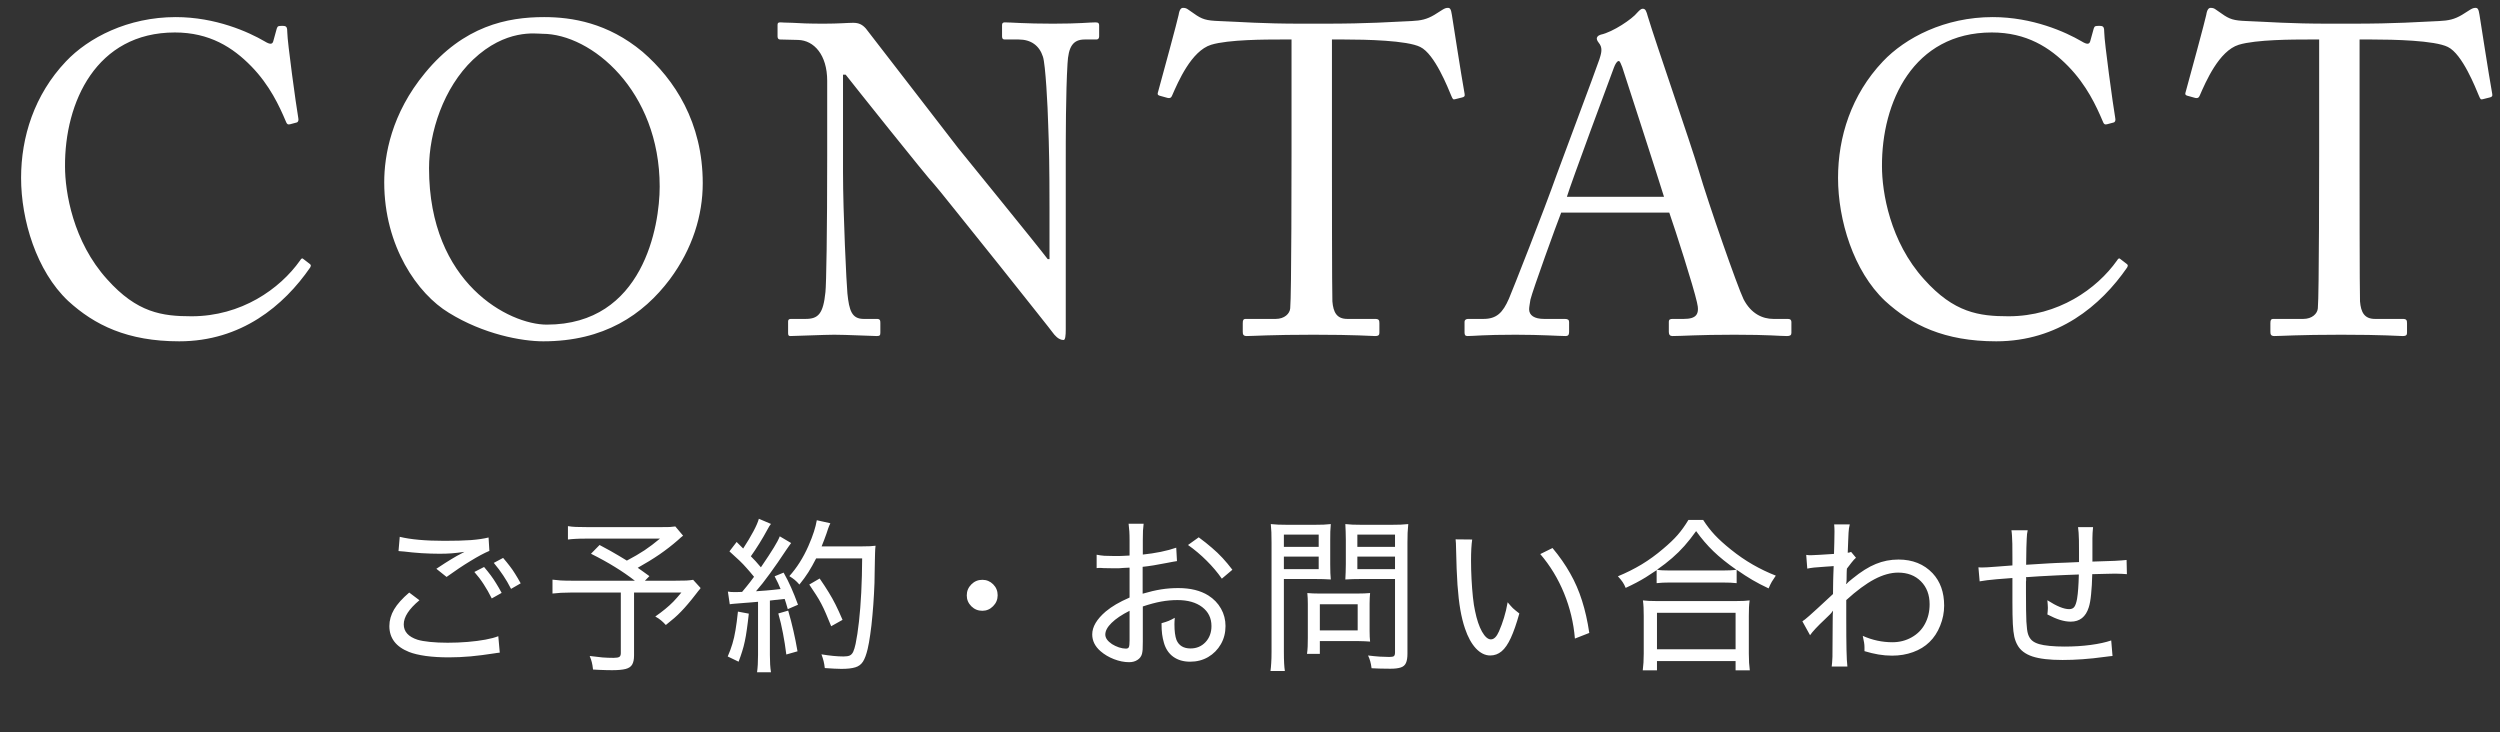
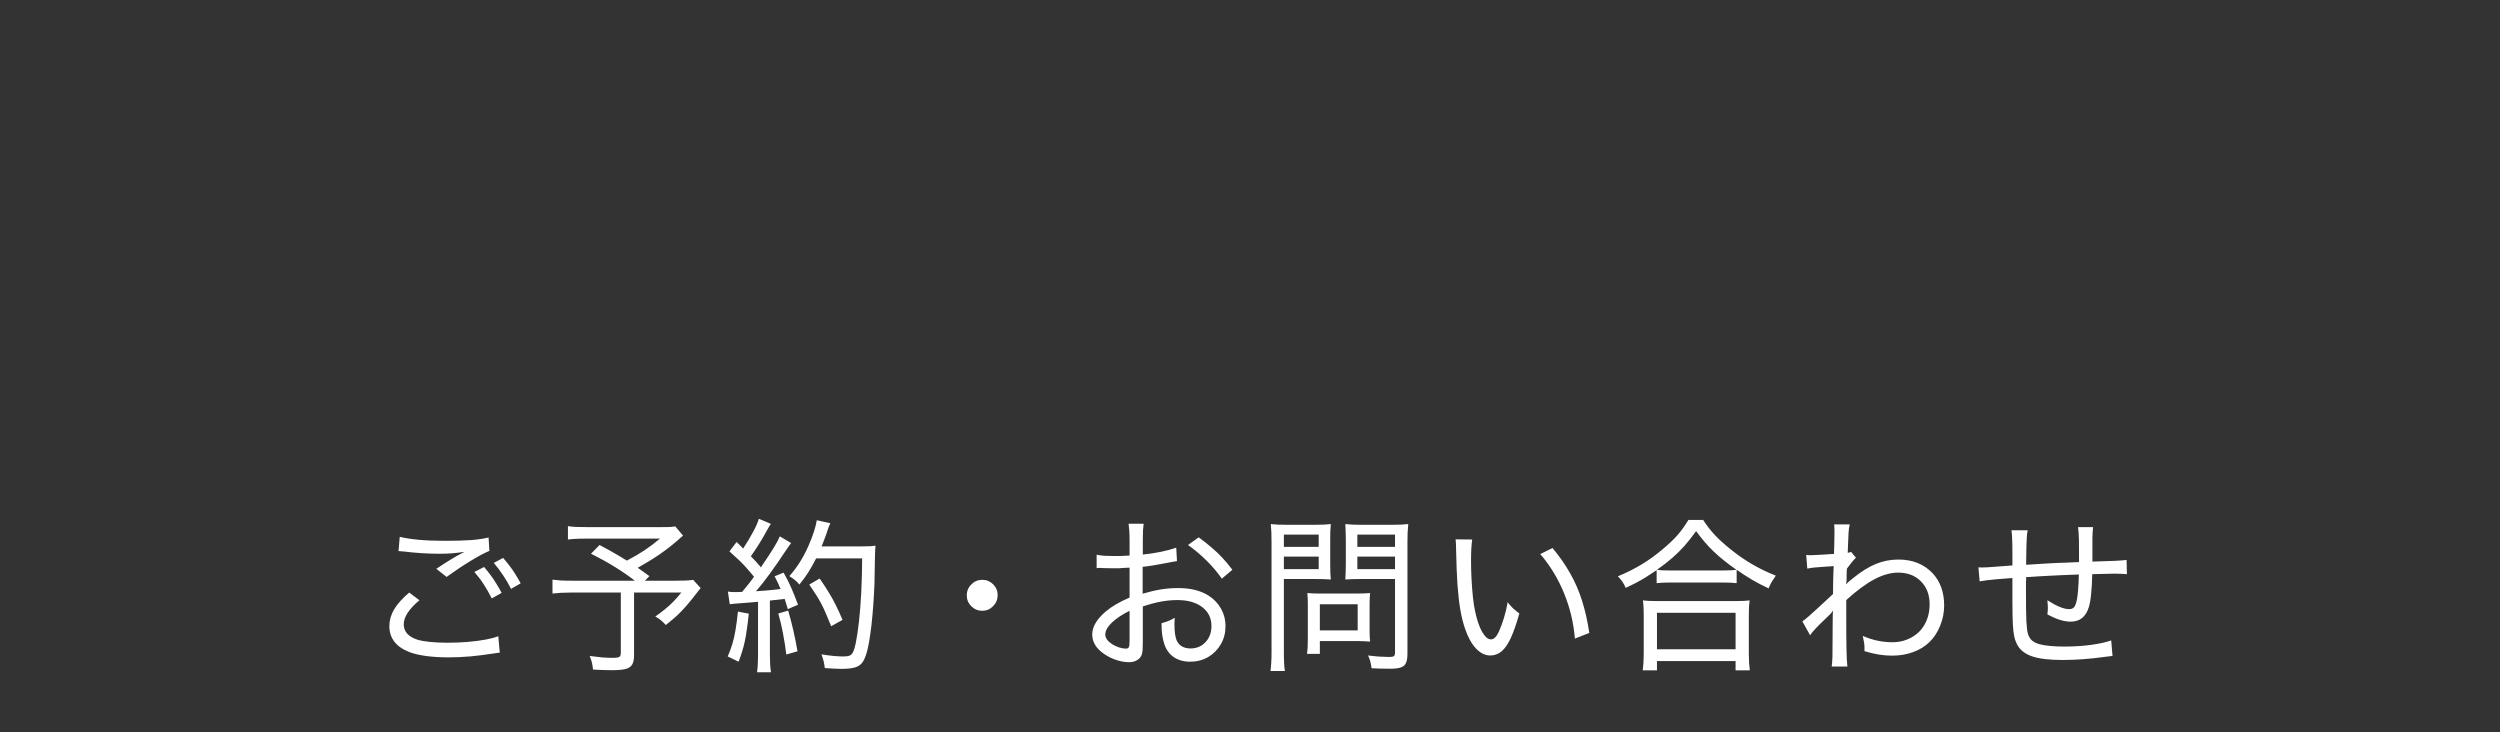
<svg xmlns="http://www.w3.org/2000/svg" width="239" height="70" viewBox="0 0 239 70" fill="none">
  <rect x="0" y="0" width="239" height="70" fill="#333333" stroke="none" />
-   <path d="M17.136 32.63C12.18 32.63 9.03 31.076 6.51 28.766C3.486 25.91 2.016 21.038 2.016 17.006C2.016 13.1 3.276 9.068 6.3 5.876C8.442 3.608 12.222 1.634 16.8 1.634C20.622 1.634 23.772 3.062 25.284 3.944C25.83 4.28 26.04 4.238 26.124 3.944L26.46 2.726C26.544 2.474 26.628 2.474 27.006 2.474C27.384 2.474 27.468 2.558 27.468 3.146C27.468 3.944 28.308 10.118 28.518 11.294C28.56 11.504 28.518 11.672 28.35 11.714L27.72 11.882C27.51 11.924 27.426 11.882 27.3 11.546C26.712 10.16 25.788 8.144 24.024 6.338C22.26 4.532 20.034 3.104 16.716 3.104C9.198 3.104 6.174 9.782 6.216 15.914C6.216 18.35 6.972 23.096 10.248 26.708C13.104 29.9 15.498 30.236 18.312 30.236C23.058 30.236 26.754 27.632 28.686 24.902C28.812 24.692 28.896 24.65 29.022 24.776L29.568 25.196C29.694 25.28 29.778 25.364 29.652 25.574C27.132 29.228 23.058 32.63 17.136 32.63ZM51.936 32.63C49.878 32.63 46.224 31.958 42.906 29.9C39.924 28.094 36.732 23.558 36.732 17.426C36.732 14.864 37.404 10.874 40.638 6.968C44.334 2.474 48.492 1.634 52.02 1.634C54.666 1.634 58.11 2.18 61.428 4.952C64.494 7.598 67.182 11.714 67.182 17.51C67.182 20.576 66.216 23.768 64.032 26.708C61.47 30.11 57.732 32.63 51.936 32.63ZM52.272 31.034C61.512 31.034 63.066 21.584 63.066 17.846C63.066 8.648 56.514 3.23 51.852 3.23C51.222 3.23 48.366 2.726 45.216 5.708C42.402 8.396 41.016 12.638 41.016 16.082C41.016 27.128 48.702 31.034 52.272 31.034ZM79.08 14.864V7.724C79.08 5.246 77.82 3.86 76.308 3.818L74.586 3.776C74.376 3.776 74.334 3.608 74.334 3.482V2.39C74.334 2.222 74.376 2.138 74.586 2.138C74.796 2.138 75.132 2.18 75.762 2.18C76.392 2.222 77.316 2.264 78.744 2.264C80.172 2.264 81.054 2.18 81.558 2.18C82.104 2.18 82.44 2.348 82.776 2.726C82.986 2.978 91.134 13.562 91.596 14.15C92.058 14.738 99.156 23.432 100.164 24.776H100.332V19.778C100.332 16.04 100.29 13.982 100.206 11.882C100.164 10.244 99.954 6.128 99.702 5.414C99.366 4.364 98.568 3.776 97.392 3.776H96.048C95.88 3.776 95.796 3.692 95.796 3.482V2.39C95.796 2.222 95.88 2.138 96.048 2.138C96.636 2.138 97.98 2.264 100.668 2.264C103.188 2.264 104.196 2.138 104.742 2.138C105.036 2.138 105.078 2.264 105.078 2.432V3.482C105.078 3.65 104.994 3.776 104.826 3.776H103.692C102.558 3.776 102.138 4.49 102.054 6.086C101.886 8.9 101.886 13.058 101.886 15.788V31.496C101.886 32.084 101.844 32.504 101.676 32.504C101.172 32.504 100.794 32 100.668 31.832C100.626 31.748 98.148 28.64 95.544 25.364C92.604 21.71 89.538 17.846 89.286 17.594C88.824 17.174 81.096 7.472 80.844 7.136H80.592V16.46C80.592 20.366 80.928 27.212 81.012 28.052C81.18 29.69 81.432 30.488 82.566 30.488H83.826C84.12 30.488 84.162 30.614 84.162 30.866V31.79C84.162 32.042 84.12 32.126 83.826 32.126C83.406 32.126 80.886 32 79.752 32C78.87 32 75.972 32.126 75.552 32.126C75.384 32.126 75.342 32.042 75.342 31.832V30.74C75.342 30.614 75.384 30.488 75.594 30.488H77.022C78.24 30.488 78.702 29.984 78.912 27.926C78.996 27.128 79.08 22.34 79.08 14.864ZM123.47 14.57V3.776H122.42C121.076 3.776 117.422 3.776 115.784 4.28C113.894 4.868 112.634 7.808 112.046 9.152C111.962 9.362 111.836 9.404 111.626 9.362L110.87 9.152C110.744 9.11 110.618 9.068 110.702 8.816C111.122 7.304 112.592 1.886 112.676 1.424C112.76 0.878 112.928 0.752 113.096 0.752C113.306 0.752 113.432 0.794 113.6 0.92L114.146 1.298C114.902 1.844 115.322 1.97 116.54 2.012C118.766 2.096 120.53 2.264 124.478 2.264H126.494C131.072 2.264 132.878 2.096 134.936 2.012C135.86 1.97 136.406 1.844 137.12 1.424L137.918 0.92C138.128 0.794 138.254 0.752 138.422 0.752C138.632 0.752 138.716 0.878 138.8 1.424C138.884 1.928 139.682 7.136 140.018 8.984C140.06 9.194 139.976 9.278 139.766 9.32L139.094 9.488C138.926 9.53 138.884 9.488 138.758 9.194C138.422 8.396 137.162 5.162 135.776 4.49C134.516 3.86 130.568 3.776 128.51 3.776H127.334V15.746C127.334 16.334 127.334 28.094 127.376 28.808C127.46 29.858 127.796 30.488 128.804 30.488H131.45C131.828 30.488 131.87 30.614 131.87 30.908V31.79C131.87 32 131.828 32.126 131.45 32.126C131.03 32.126 129.686 32 125.57 32C121.538 32 119.774 32.126 119.186 32.126C118.85 32.126 118.808 31.958 118.808 31.706V30.908C118.808 30.614 118.85 30.488 119.102 30.488H121.958C122.798 30.488 123.302 29.984 123.344 29.48C123.47 28.262 123.47 15.368 123.47 14.57ZM159.582 20.324H149.25C148.83 21.374 146.52 27.758 146.31 28.64C146.268 28.934 146.184 29.354 146.184 29.564C146.184 30.152 146.688 30.488 147.612 30.488H149.586C149.88 30.488 150.006 30.572 150.006 30.782V31.748C150.006 32.042 149.88 32.126 149.67 32.126C149.082 32.126 147.36 32 144.882 32C141.816 32 140.892 32.126 140.304 32.126C140.094 32.126 140.01 32.042 140.01 31.79V30.782C140.01 30.572 140.178 30.488 140.346 30.488H141.816C143.076 30.488 143.664 29.9 144.252 28.556C144.546 27.884 147.612 20.114 148.83 16.67C149.124 15.83 152.526 6.8 152.904 5.666C153.03 5.246 153.24 4.7 152.946 4.238C152.82 4.07 152.652 3.86 152.652 3.692C152.652 3.566 152.736 3.398 153.03 3.314C154.206 3.062 156.054 1.802 156.516 1.214C156.726 1.004 156.852 0.836 157.062 0.836C157.314 0.836 157.398 1.088 157.524 1.55C158.322 4.196 161.598 13.604 162.396 16.292C163.362 19.568 166.092 27.38 166.68 28.598C167.394 29.984 168.486 30.488 169.536 30.488H170.922C171.174 30.488 171.258 30.614 171.258 30.782V31.832C171.258 32.042 171.132 32.126 170.838 32.126C170.082 32.126 169.2 32 165.798 32C162.312 32 160.842 32.126 159.876 32.126C159.666 32.126 159.54 32 159.54 31.748V30.782C159.54 30.53 159.666 30.488 159.918 30.488H160.968C162.144 30.488 162.522 30.068 162.228 28.892C161.892 27.38 160.17 22.004 159.582 20.324ZM149.796 18.812H159.078C158.7 17.552 155.298 7.052 155.088 6.422C154.962 6.128 154.878 5.834 154.752 5.834C154.584 5.834 154.416 6.128 154.29 6.464C154.08 7.01 150.09 17.762 149.796 18.812ZM190.837 32.63C185.881 32.63 182.731 31.076 180.211 28.766C177.187 25.91 175.717 21.038 175.717 17.006C175.717 13.1 176.977 9.068 180.001 5.876C182.143 3.608 185.923 1.634 190.501 1.634C194.323 1.634 197.473 3.062 198.985 3.944C199.531 4.28 199.741 4.238 199.825 3.944L200.161 2.726C200.245 2.474 200.329 2.474 200.707 2.474C201.085 2.474 201.169 2.558 201.169 3.146C201.169 3.944 202.009 10.118 202.219 11.294C202.261 11.504 202.219 11.672 202.051 11.714L201.421 11.882C201.211 11.924 201.127 11.882 201.001 11.546C200.413 10.16 199.489 8.144 197.725 6.338C195.961 4.532 193.735 3.104 190.417 3.104C182.899 3.104 179.875 9.782 179.917 15.914C179.917 18.35 180.673 23.096 183.949 26.708C186.805 29.9 189.199 30.236 192.013 30.236C196.759 30.236 200.455 27.632 202.387 24.902C202.513 24.692 202.597 24.65 202.723 24.776L203.269 25.196C203.395 25.28 203.479 25.364 203.353 25.574C200.833 29.228 196.759 32.63 190.837 32.63ZM221.711 14.57V3.776H220.661C219.317 3.776 215.663 3.776 214.025 4.28C212.135 4.868 210.875 7.808 210.287 9.152C210.203 9.362 210.077 9.404 209.867 9.362L209.111 9.152C208.985 9.11 208.859 9.068 208.943 8.816C209.363 7.304 210.833 1.886 210.917 1.424C211.001 0.878 211.169 0.752 211.337 0.752C211.547 0.752 211.673 0.794 211.841 0.92L212.387 1.298C213.143 1.844 213.563 1.97 214.781 2.012C217.007 2.096 218.771 2.264 222.719 2.264H224.735C229.313 2.264 231.119 2.096 233.177 2.012C234.101 1.97 234.647 1.844 235.361 1.424L236.159 0.92C236.369 0.794 236.495 0.752 236.663 0.752C236.873 0.752 236.957 0.878 237.041 1.424C237.125 1.928 237.923 7.136 238.259 8.984C238.301 9.194 238.217 9.278 238.007 9.32L237.335 9.488C237.167 9.53 237.125 9.488 236.999 9.194C236.663 8.396 235.403 5.162 234.017 4.49C232.757 3.86 228.809 3.776 226.751 3.776H225.575V15.746C225.575 16.334 225.575 28.094 225.617 28.808C225.701 29.858 226.037 30.488 227.045 30.488H229.691C230.069 30.488 230.111 30.614 230.111 30.908V31.79C230.111 32 230.069 32.126 229.691 32.126C229.271 32.126 227.927 32 223.811 32C219.779 32 218.015 32.126 217.427 32.126C217.091 32.126 217.049 31.958 217.049 31.706V30.908C217.049 30.614 217.091 30.488 217.343 30.488H220.199C221.039 30.488 221.543 29.984 221.585 29.48C221.711 28.262 221.711 15.368 221.711 14.57Z" fill="white" />
  <path d="M38.098 52.68L38.215 51.32C39.252 51.575 40.679 51.703 42.496 51.703C43.507 51.703 44.348 51.68 45.02 51.633C45.692 51.581 46.254 51.497 46.707 51.383L46.785 52.664C46.291 52.872 45.686 53.195 44.973 53.633C44.259 54.065 43.499 54.573 42.692 55.156L41.715 54.375C42.064 54.146 42.343 53.964 42.551 53.828C42.759 53.693 42.947 53.575 43.114 53.477C43.28 53.378 43.47 53.266 43.684 53.141C43.772 53.094 43.837 53.06 43.879 53.039C43.921 53.018 43.994 52.979 44.098 52.922L44.403 52.758C43.934 52.825 43.53 52.872 43.192 52.898C42.853 52.925 42.462 52.938 42.02 52.938C41.494 52.938 40.918 52.919 40.293 52.883C39.673 52.841 39.124 52.789 38.645 52.727C38.499 52.711 38.397 52.703 38.34 52.703C38.283 52.698 38.202 52.69 38.098 52.68ZM47.637 60.82L47.778 62.391C47.668 62.401 47.58 62.411 47.512 62.422C47.449 62.432 47.348 62.448 47.207 62.469C46.447 62.589 45.707 62.682 44.989 62.75C44.275 62.812 43.58 62.844 42.903 62.844C42.095 62.844 41.364 62.8 40.707 62.711C40.051 62.617 39.517 62.49 39.106 62.328C37.85 61.828 37.223 61.003 37.223 59.852C37.223 59.305 37.374 58.773 37.676 58.258C37.983 57.742 38.465 57.206 39.121 56.648L40.098 57.383C39.098 58.216 38.598 58.984 38.598 59.688C38.598 60.38 39.035 60.87 39.91 61.156C40.197 61.245 40.593 61.315 41.098 61.367C41.603 61.419 42.171 61.445 42.801 61.445C43.457 61.445 44.095 61.419 44.715 61.367C45.34 61.315 45.905 61.242 46.41 61.148C46.916 61.055 47.324 60.945 47.637 60.82ZM47.207 53.812L48.098 53.336C48.348 53.628 48.561 53.891 48.739 54.125C48.921 54.359 49.09 54.604 49.246 54.859C49.408 55.115 49.585 55.417 49.778 55.766L48.856 56.297C48.621 55.833 48.374 55.409 48.114 55.023C47.858 54.633 47.556 54.229 47.207 53.812ZM45.348 54.68L46.278 54.203C46.528 54.5 46.744 54.771 46.926 55.016C47.108 55.26 47.278 55.513 47.434 55.773C47.595 56.029 47.77 56.331 47.957 56.68L47.012 57.211C46.762 56.711 46.504 56.258 46.239 55.852C45.973 55.44 45.676 55.05 45.348 54.68ZM64.561 50.328L65.303 51.211C65.214 51.279 65.149 51.331 65.107 51.367C65.066 51.404 64.964 51.495 64.803 51.641C64.261 52.115 63.678 52.568 63.053 53C62.428 53.427 61.732 53.854 60.967 54.281C61.133 54.391 61.282 54.495 61.412 54.594C61.547 54.693 61.771 54.854 62.084 55.078L61.654 55.516H64.529C65.014 55.516 65.378 55.51 65.623 55.5C65.873 55.484 66.087 55.461 66.264 55.43L66.982 56.219C66.951 56.26 66.907 56.318 66.85 56.391C66.844 56.401 66.829 56.419 66.803 56.445C66.782 56.471 66.756 56.503 66.725 56.539C66.709 56.56 66.686 56.591 66.654 56.633C66.623 56.675 66.587 56.721 66.545 56.773C66.253 57.154 65.993 57.477 65.764 57.742C65.54 58.008 65.323 58.247 65.115 58.461C64.912 58.675 64.693 58.883 64.459 59.086C64.23 59.284 63.962 59.505 63.654 59.75C63.493 59.573 63.339 59.425 63.193 59.305C63.053 59.185 62.87 59.062 62.646 58.938C63.011 58.682 63.329 58.443 63.6 58.219C63.876 57.995 64.133 57.76 64.373 57.516C64.613 57.266 64.868 56.977 65.139 56.648H60.615V62.664C60.615 63.039 60.555 63.328 60.435 63.531C60.321 63.734 60.113 63.875 59.81 63.953C59.508 64.031 59.076 64.07 58.514 64.07C58.373 64.07 58.188 64.068 57.959 64.062C57.735 64.057 57.508 64.049 57.279 64.039C57.05 64.029 56.855 64.018 56.693 64.008C56.662 63.711 56.623 63.477 56.576 63.305C56.535 63.133 56.467 62.935 56.373 62.711C56.852 62.773 57.261 62.82 57.6 62.852C57.938 62.878 58.292 62.891 58.662 62.891C58.933 62.891 59.115 62.859 59.209 62.797C59.303 62.734 59.35 62.615 59.35 62.438V56.648H54.576C54.201 56.648 53.883 56.656 53.623 56.672C53.368 56.688 53.1 56.711 52.818 56.742V55.414C53.058 55.445 53.318 55.471 53.6 55.492C53.881 55.508 54.245 55.516 54.693 55.516H60.693C60.079 55.042 59.443 54.604 58.787 54.203C58.136 53.797 57.373 53.375 56.498 52.938L57.318 52.102C57.73 52.32 58.076 52.508 58.357 52.664C58.639 52.82 58.899 52.971 59.139 53.117C59.378 53.258 59.641 53.417 59.928 53.594C60.579 53.25 61.141 52.922 61.615 52.609C62.089 52.292 62.581 51.919 63.092 51.492H56.021C55.579 51.492 55.24 51.5 55.006 51.516C54.777 51.526 54.54 51.547 54.295 51.578V50.297C54.54 50.339 54.792 50.365 55.053 50.375C55.313 50.385 55.646 50.391 56.053 50.391H63.334C63.636 50.391 63.868 50.388 64.029 50.383C64.196 50.372 64.373 50.354 64.561 50.328ZM69.765 57.766L69.586 56.555C69.7 56.57 69.799 56.583 69.882 56.594C69.966 56.599 70.07 56.602 70.195 56.602C70.268 56.602 70.351 56.602 70.445 56.602C70.539 56.596 70.705 56.591 70.945 56.586C71.127 56.367 71.276 56.188 71.39 56.047C71.51 55.901 71.62 55.763 71.718 55.633C71.823 55.497 71.945 55.333 72.086 55.141C71.815 54.807 71.575 54.526 71.367 54.297C71.164 54.062 70.94 53.828 70.695 53.594C70.45 53.359 70.13 53.065 69.734 52.711L70.422 51.812L71.047 52.438C71.437 51.839 71.765 51.289 72.031 50.789C72.297 50.289 72.468 49.891 72.547 49.594L73.703 50.086C73.609 50.195 73.487 50.393 73.336 50.68C73.127 51.07 72.882 51.492 72.601 51.945C72.32 52.398 72.047 52.81 71.781 53.18C71.958 53.352 72.106 53.505 72.226 53.641C72.346 53.771 72.518 53.969 72.742 54.234C73.299 53.417 73.711 52.789 73.976 52.352C74.247 51.914 74.437 51.555 74.547 51.273L75.632 51.914C75.565 52.008 75.497 52.102 75.429 52.195C75.362 52.284 75.27 52.414 75.156 52.586C74.614 53.409 74.096 54.159 73.601 54.836C73.112 55.513 72.669 56.075 72.273 56.523C72.685 56.492 73.01 56.469 73.25 56.453C73.489 56.432 73.708 56.411 73.906 56.391C74.104 56.37 74.343 56.344 74.625 56.312C74.531 56.078 74.45 55.891 74.382 55.75C74.315 55.604 74.205 55.385 74.054 55.094L74.914 54.742C75.19 55.232 75.432 55.714 75.64 56.188C75.849 56.656 76.065 57.198 76.289 57.812L75.312 58.234C75.245 57.979 75.19 57.792 75.148 57.672C75.106 57.547 75.062 57.409 75.015 57.258C74.849 57.273 74.713 57.289 74.609 57.305C74.495 57.315 74.403 57.325 74.336 57.336C74.268 57.341 74.182 57.349 74.078 57.359C73.979 57.37 73.82 57.388 73.601 57.414V62.617C73.601 62.966 73.609 63.266 73.625 63.516C73.64 63.766 73.666 64.016 73.703 64.266H72.375C72.406 64.042 72.429 63.794 72.445 63.523C72.461 63.258 72.468 62.95 72.468 62.602V57.531C72.099 57.562 71.828 57.586 71.656 57.602C71.489 57.612 71.349 57.622 71.234 57.633C71.12 57.643 70.961 57.656 70.757 57.672C70.534 57.688 70.37 57.7 70.265 57.711C70.161 57.716 70.075 57.724 70.007 57.734C69.945 57.74 69.864 57.75 69.765 57.766ZM82.422 53.383H78.023C77.773 53.872 77.526 54.312 77.281 54.703C77.036 55.089 76.75 55.482 76.422 55.883C76.27 55.706 76.122 55.557 75.976 55.438C75.83 55.318 75.659 55.198 75.461 55.078C76.179 54.281 76.786 53.323 77.281 52.203C77.515 51.667 77.692 51.208 77.812 50.828C77.937 50.443 78.028 50.078 78.086 49.734L79.382 50.023C79.33 50.133 79.291 50.219 79.265 50.281C79.239 50.344 79.208 50.425 79.172 50.523C79.14 50.622 79.088 50.781 79.015 51C78.932 51.24 78.856 51.445 78.789 51.617C78.726 51.789 78.645 51.995 78.547 52.234H82.406C82.734 52.234 82.989 52.229 83.172 52.219C83.354 52.208 83.531 52.193 83.703 52.172C83.687 52.292 83.677 52.398 83.672 52.492C83.666 52.586 83.661 52.708 83.656 52.859C83.651 53.01 83.645 53.232 83.64 53.523C83.635 53.81 83.627 54.211 83.617 54.727C83.617 55.378 83.596 56.055 83.554 56.758C83.518 57.456 83.468 58.141 83.406 58.812C83.349 59.479 83.278 60.094 83.195 60.656C83.117 61.219 83.034 61.685 82.945 62.055C82.82 62.581 82.672 62.979 82.5 63.25C82.328 63.521 82.083 63.703 81.765 63.797C81.448 63.896 81.005 63.945 80.437 63.945C80.229 63.945 79.997 63.938 79.742 63.922C79.492 63.906 79.195 63.888 78.851 63.867C78.82 63.607 78.781 63.383 78.734 63.195C78.687 63.008 78.62 62.794 78.531 62.555C79.349 62.69 80.052 62.758 80.64 62.758C80.895 62.758 81.091 62.729 81.226 62.672C81.367 62.609 81.479 62.492 81.562 62.32C81.645 62.143 81.724 61.885 81.797 61.547C81.916 60.974 82.023 60.268 82.117 59.43C82.211 58.591 82.284 57.659 82.336 56.633C82.388 55.602 82.416 54.518 82.422 53.383ZM70.547 58.469L71.586 58.664C71.523 59.247 71.461 59.753 71.398 60.18C71.341 60.602 71.276 60.979 71.203 61.312C71.135 61.641 71.052 61.958 70.953 62.266C70.859 62.573 70.745 62.904 70.609 63.258L69.57 62.758C69.752 62.341 69.901 61.94 70.015 61.555C70.135 61.164 70.234 60.729 70.312 60.25C70.395 59.766 70.474 59.172 70.547 58.469ZM74.406 58.648L75.351 58.375C75.549 59.057 75.716 59.7 75.851 60.305C75.992 60.909 76.122 61.562 76.242 62.266L75.172 62.57C75.083 61.857 74.976 61.18 74.851 60.539C74.731 59.893 74.583 59.263 74.406 58.648ZM80.547 59.258L79.461 59.867C79.278 59.404 79.112 59.003 78.961 58.664C78.815 58.32 78.666 58.005 78.515 57.719C78.364 57.427 78.195 57.138 78.007 56.852C77.825 56.56 77.612 56.237 77.367 55.883L78.359 55.305C78.698 55.794 78.984 56.232 79.218 56.617C79.458 57.003 79.679 57.398 79.882 57.805C80.086 58.211 80.307 58.695 80.547 59.258ZM93.908 55.43C94.314 55.43 94.66 55.573 94.947 55.859C95.233 56.146 95.376 56.495 95.376 56.906C95.376 57.312 95.231 57.661 94.939 57.953C94.652 58.245 94.309 58.391 93.908 58.391C93.501 58.391 93.152 58.247 92.861 57.961C92.569 57.669 92.423 57.323 92.423 56.922C92.423 56.51 92.569 56.159 92.861 55.867C93.152 55.575 93.501 55.43 93.908 55.43ZM112.448 52.359L112.519 53.641C112.362 53.667 112.237 53.688 112.144 53.703C112.05 53.714 111.86 53.75 111.573 53.812C111.068 53.911 110.638 53.99 110.284 54.047C109.935 54.104 109.586 54.151 109.237 54.188V56.758C109.894 56.565 110.485 56.427 111.011 56.344C111.542 56.26 112.086 56.219 112.644 56.219C113.8 56.219 114.756 56.453 115.511 56.922C116.037 57.255 116.443 57.677 116.73 58.188C117.016 58.693 117.159 59.247 117.159 59.852C117.159 60.492 117.011 61.07 116.714 61.586C116.417 62.102 116.013 62.51 115.503 62.812C114.993 63.109 114.417 63.258 113.777 63.258C113.141 63.258 112.605 63.102 112.167 62.789C111.735 62.477 111.435 62.029 111.269 61.445C111.191 61.175 111.133 60.901 111.097 60.625C111.06 60.349 111.042 60 111.042 59.578C111.339 59.495 111.563 59.422 111.714 59.359C111.87 59.297 112.068 59.198 112.308 59.062C112.297 59.214 112.29 59.333 112.284 59.422C112.279 59.505 112.277 59.594 112.277 59.688C112.277 60.333 112.342 60.831 112.472 61.18C112.701 61.721 113.149 61.992 113.816 61.992C114.388 61.992 114.865 61.792 115.245 61.391C115.625 60.984 115.816 60.471 115.816 59.852C115.816 59.091 115.521 58.487 114.933 58.039C114.344 57.591 113.555 57.367 112.566 57.367C112.05 57.367 111.532 57.414 111.011 57.508C110.495 57.602 109.909 57.758 109.253 57.977V61.352C109.253 61.711 109.248 61.958 109.237 62.094C109.227 62.229 109.206 62.367 109.175 62.508C109.107 62.753 108.964 62.945 108.745 63.086C108.527 63.232 108.258 63.305 107.941 63.305C107.477 63.305 106.995 63.208 106.495 63.016C106 62.823 105.571 62.568 105.206 62.25C104.68 61.792 104.417 61.258 104.417 60.648C104.417 59.925 104.849 59.193 105.714 58.453C106.011 58.208 106.336 57.982 106.691 57.773C107.045 57.565 107.477 57.349 107.987 57.125V54.266C107.925 54.266 107.865 54.268 107.808 54.273C107.756 54.273 107.602 54.281 107.347 54.297C107.222 54.312 107.086 54.323 106.941 54.328C106.8 54.328 106.636 54.328 106.448 54.328C106.339 54.328 106.188 54.325 105.995 54.32C105.808 54.315 105.646 54.312 105.511 54.312C105.422 54.302 105.347 54.297 105.284 54.297C105.222 54.297 105.175 54.297 105.144 54.297C105.107 54.297 105.063 54.297 105.011 54.297C104.959 54.297 104.902 54.302 104.839 54.312V53.031C105.068 53.078 105.313 53.112 105.573 53.133C105.834 53.148 106.165 53.156 106.566 53.156C106.685 53.156 106.784 53.156 106.862 53.156C106.946 53.156 107.066 53.154 107.222 53.148C107.378 53.138 107.633 53.125 107.987 53.109V51.688C107.987 51.328 107.98 51.031 107.964 50.797C107.948 50.562 107.925 50.32 107.894 50.07H109.331C109.3 50.305 109.279 50.526 109.269 50.734C109.258 50.943 109.253 51.24 109.253 51.625V53.016C109.821 52.958 110.391 52.872 110.964 52.758C111.542 52.638 112.037 52.505 112.448 52.359ZM107.987 61.242V58.391C107.243 58.766 106.67 59.151 106.269 59.547C105.868 59.938 105.667 60.31 105.667 60.664C105.667 60.987 105.881 61.292 106.308 61.578C106.506 61.703 106.727 61.807 106.972 61.891C107.217 61.969 107.438 62.008 107.636 62.008C107.782 62.008 107.875 61.961 107.917 61.867C107.964 61.768 107.987 61.56 107.987 61.242ZM117.816 54.469L116.808 55.32C116.391 54.721 115.904 54.146 115.347 53.594C114.795 53.042 114.204 52.544 113.573 52.102L114.597 51.367C115.071 51.716 115.49 52.05 115.855 52.367C116.224 52.68 116.566 53.005 116.878 53.344C117.191 53.682 117.503 54.057 117.816 54.469ZM122.739 55.352V62.312C122.739 62.766 122.747 63.135 122.763 63.422C122.778 63.708 122.802 63.95 122.833 64.148H121.458C121.489 63.925 121.513 63.672 121.528 63.391C121.549 63.115 121.559 62.75 121.559 62.297V51.883C121.559 51.482 121.554 51.148 121.544 50.883C121.533 50.617 121.515 50.357 121.489 50.102C121.724 50.128 121.96 50.146 122.2 50.156C122.44 50.167 122.757 50.172 123.153 50.172H125.591C125.987 50.172 126.302 50.167 126.536 50.156C126.77 50.146 127 50.128 127.224 50.102C127.203 50.352 127.187 50.591 127.177 50.82C127.171 51.044 127.169 51.312 127.169 51.625V53.93C127.169 54.575 127.187 55.065 127.224 55.398C126.791 55.367 126.263 55.352 125.638 55.352H122.739ZM122.739 51.109V52.281H126.067V51.109H122.739ZM122.739 53.211V54.406H126.067V53.211H122.739ZM134.552 51.883V62.484C134.552 62.87 134.505 63.167 134.411 63.375C134.322 63.583 134.161 63.727 133.927 63.805C133.692 63.888 133.356 63.93 132.919 63.93C132.69 63.93 132.494 63.927 132.333 63.922C132.177 63.922 132.01 63.919 131.833 63.914C131.656 63.909 131.419 63.898 131.122 63.883C131.085 63.607 131.044 63.388 130.997 63.227C130.955 63.065 130.885 62.878 130.786 62.664C131.161 62.711 131.528 62.747 131.888 62.773C132.247 62.794 132.557 62.805 132.817 62.805C133.036 62.805 133.182 62.779 133.255 62.727C133.328 62.669 133.364 62.552 133.364 62.375V55.352H130.192C129.557 55.352 129.031 55.367 128.614 55.398C128.63 55.143 128.64 54.914 128.645 54.711C128.656 54.508 128.661 54.247 128.661 53.93V51.625C128.661 51.323 128.656 51.05 128.645 50.805C128.64 50.56 128.63 50.325 128.614 50.102C128.843 50.128 129.072 50.146 129.302 50.156C129.531 50.167 129.846 50.172 130.247 50.172H132.95C133.356 50.172 133.677 50.167 133.911 50.156C134.151 50.146 134.39 50.128 134.63 50.102C134.599 50.393 134.578 50.675 134.567 50.945C134.557 51.216 134.552 51.529 134.552 51.883ZM129.763 51.109V52.281H133.364V51.109H129.763ZM129.763 53.211V54.406H133.364V53.211H129.763ZM130.934 57.703V60.344C130.934 60.719 130.95 61.05 130.981 61.336C130.815 61.32 130.651 61.31 130.489 61.305C130.328 61.294 130.14 61.289 129.927 61.289H126.177V62.508H124.95C124.981 62.284 125.002 62.055 125.013 61.82C125.023 61.581 125.028 61.302 125.028 60.984V57.734C125.028 57.365 125.013 57.018 124.981 56.695C125.315 56.727 125.687 56.742 126.099 56.742H129.778C130.226 56.742 130.627 56.727 130.981 56.695C130.95 56.997 130.934 57.333 130.934 57.703ZM126.177 57.766V60.266H129.794V57.766H126.177ZM139.155 51.562L140.741 51.578C140.668 52.068 140.631 52.74 140.631 53.594C140.631 54.151 140.647 54.737 140.678 55.352C140.71 55.966 140.754 56.544 140.811 57.086C140.868 57.628 140.936 58.068 141.014 58.406C141.181 59.229 141.402 59.888 141.678 60.383C141.96 60.878 142.243 61.125 142.53 61.125C142.822 61.125 143.079 60.87 143.303 60.359C143.486 59.943 143.644 59.51 143.78 59.062C143.921 58.615 144.038 58.12 144.131 57.578C144.329 57.818 144.496 58.005 144.631 58.141C144.772 58.271 144.978 58.44 145.249 58.648C144.978 59.617 144.707 60.396 144.436 60.984C144.165 61.573 143.871 62 143.553 62.266C143.236 62.531 142.874 62.664 142.467 62.664C141.978 62.664 141.519 62.438 141.092 61.984C140.671 61.526 140.324 60.893 140.053 60.086C139.871 59.555 139.723 58.958 139.608 58.297C139.493 57.635 139.402 56.841 139.335 55.914C139.272 54.987 139.228 53.857 139.202 52.523C139.197 52.227 139.191 52.031 139.186 51.938C139.181 51.839 139.171 51.714 139.155 51.562ZM147.249 52.969L148.421 52.391C149.087 53.188 149.65 53.995 150.108 54.812C150.572 55.625 150.949 56.495 151.241 57.422C151.538 58.349 151.769 59.378 151.936 60.508L150.561 61.047C150.436 59.542 150.09 58.096 149.522 56.711C148.954 55.32 148.197 54.073 147.249 52.969ZM158.375 55.75V54.508C157.979 54.773 157.633 55 157.336 55.188C157.039 55.37 156.742 55.539 156.446 55.695C156.149 55.852 155.805 56.021 155.414 56.203C155.326 55.984 155.229 55.8 155.125 55.648C155.026 55.497 154.875 55.312 154.672 55.094C155.469 54.766 156.224 54.388 156.938 53.961C157.651 53.529 158.336 53.031 158.992 52.469C159.565 51.99 160.029 51.547 160.383 51.141C160.742 50.729 161.086 50.25 161.414 49.703H162.821C163.164 50.24 163.537 50.721 163.938 51.148C164.339 51.575 164.852 52.039 165.477 52.539C166.149 53.081 166.841 53.557 167.555 53.969C168.269 54.38 169.006 54.734 169.766 55.031C169.615 55.25 169.487 55.445 169.383 55.617C169.284 55.789 169.183 56 169.078 56.25C168.5 55.979 167.985 55.711 167.532 55.445C167.078 55.18 166.576 54.854 166.024 54.469V55.75C165.847 55.729 165.649 55.714 165.43 55.703C165.211 55.693 164.948 55.688 164.641 55.688H159.649C159.404 55.688 159.175 55.693 158.961 55.703C158.753 55.714 158.558 55.729 158.375 55.75ZM159.664 54.539H164.641C165.25 54.539 165.703 54.516 166 54.469C165.131 53.865 164.399 53.276 163.805 52.703C163.211 52.13 162.659 51.487 162.149 50.773C161.769 51.305 161.396 51.776 161.032 52.188C160.672 52.594 160.282 52.979 159.86 53.344C159.443 53.708 158.959 54.083 158.407 54.469C158.558 54.495 158.735 54.513 158.938 54.523C159.146 54.534 159.388 54.539 159.664 54.539ZM158.407 64.086H157.047C157.078 63.831 157.102 63.581 157.117 63.336C157.133 63.091 157.141 62.807 157.141 62.484V58.891C157.141 58.583 157.136 58.315 157.125 58.086C157.115 57.852 157.094 57.622 157.063 57.398C157.36 57.44 157.784 57.461 158.336 57.461H165.985C166.542 57.461 166.969 57.44 167.266 57.398C167.235 57.617 167.214 57.841 167.203 58.07C167.193 58.294 167.188 58.568 167.188 58.891V62.484C167.188 62.812 167.196 63.102 167.211 63.352C167.227 63.602 167.25 63.846 167.282 64.086H165.922V63.195H158.407V64.086ZM158.407 58.586V62.07H165.922V58.586H158.407ZM173.041 60.727L172.307 59.398C172.395 59.341 172.481 59.279 172.565 59.211C172.653 59.143 172.786 59.031 172.963 58.875C173.145 58.714 173.413 58.471 173.768 58.148C174.122 57.82 174.611 57.367 175.236 56.789C175.242 56.482 175.244 56.232 175.244 56.039C175.249 55.841 175.252 55.661 175.252 55.5C175.257 55.333 175.262 55.146 175.268 54.938C175.278 54.729 175.288 54.456 175.299 54.117C175.174 54.128 175.078 54.135 175.01 54.141C174.947 54.141 174.788 54.151 174.533 54.172C174.028 54.203 173.658 54.232 173.424 54.258C173.19 54.284 172.973 54.318 172.775 54.359L172.674 53.047C172.794 53.062 172.885 53.073 172.947 53.078C173.015 53.078 173.085 53.078 173.158 53.078C173.283 53.078 173.559 53.065 173.986 53.039C174.419 53.013 174.867 52.984 175.33 52.953C175.346 52.495 175.356 52.117 175.361 51.82C175.372 51.523 175.377 51.185 175.377 50.805C175.377 50.664 175.374 50.552 175.369 50.469C175.369 50.385 175.361 50.273 175.346 50.133H176.838C176.807 50.273 176.781 50.401 176.76 50.516C176.744 50.625 176.731 50.766 176.721 50.938C176.71 51.104 176.7 51.339 176.69 51.641L176.643 52.844C176.788 52.828 176.895 52.8 176.963 52.758L177.432 53.32C177.359 53.383 177.294 53.445 177.236 53.508C177.179 53.57 177.101 53.664 177.002 53.789C176.903 53.914 176.757 54.104 176.565 54.359C176.559 54.443 176.554 54.516 176.549 54.578C176.549 54.635 176.546 54.724 176.541 54.844C176.541 54.964 176.538 55.159 176.533 55.43C176.533 55.555 176.518 55.688 176.486 55.828H176.518C176.58 55.76 176.65 55.69 176.729 55.617C176.812 55.544 176.94 55.44 177.111 55.305C177.908 54.654 178.648 54.19 179.33 53.914C180.012 53.633 180.734 53.492 181.494 53.492C182.843 53.492 183.932 53.93 184.76 54.805C185.494 55.591 185.861 56.622 185.861 57.898C185.861 58.555 185.734 59.195 185.479 59.82C185.229 60.445 184.887 60.966 184.455 61.383C184.028 61.8 183.505 62.12 182.885 62.344C182.27 62.568 181.604 62.68 180.885 62.68C180.442 62.68 180.007 62.643 179.58 62.57C179.153 62.497 178.708 62.391 178.244 62.25C178.244 62.167 178.244 62.094 178.244 62.031C178.244 61.969 178.244 61.914 178.244 61.867C178.244 61.727 178.231 61.578 178.205 61.422C178.179 61.266 178.137 61.055 178.08 60.789C178.992 61.195 179.937 61.398 180.916 61.398C181.588 61.398 182.2 61.242 182.752 60.93C183.309 60.617 183.731 60.193 184.018 59.656C184.32 59.104 184.471 58.474 184.471 57.766C184.471 56.865 184.195 56.135 183.643 55.578C183.091 55.021 182.364 54.742 181.463 54.742C180.749 54.742 179.989 54.956 179.182 55.383C178.38 55.81 177.486 56.471 176.502 57.367C176.502 57.643 176.502 57.867 176.502 58.039C176.502 58.206 176.502 58.37 176.502 58.531C176.502 58.688 176.502 58.891 176.502 59.141C176.502 60.401 176.51 61.398 176.525 62.133C176.541 62.862 176.57 63.391 176.611 63.719H175.111C175.127 63.589 175.14 63.464 175.15 63.344C175.166 63.224 175.176 63.039 175.182 62.789C175.187 62.534 175.19 62.143 175.19 61.617C175.195 61.091 175.2 60.357 175.205 59.414C175.205 59.102 175.208 58.883 175.213 58.758C175.218 58.633 175.226 58.51 175.236 58.391H175.221C175.158 58.495 175.078 58.599 174.979 58.703C174.88 58.807 174.695 58.987 174.424 59.242C174.127 59.518 173.846 59.797 173.58 60.078C173.32 60.359 173.14 60.575 173.041 60.727ZM192.293 50.695H193.847C193.821 50.825 193.801 50.945 193.785 51.055C193.775 51.159 193.764 51.31 193.754 51.508C193.743 51.7 193.733 51.99 193.722 52.375C193.717 52.76 193.709 53.3 193.699 53.992C194.209 53.961 194.631 53.935 194.965 53.914C195.303 53.893 195.6 53.875 195.855 53.859C196.11 53.844 196.366 53.831 196.621 53.82C196.876 53.81 197.17 53.8 197.504 53.789C197.837 53.773 198.254 53.755 198.754 53.734C198.754 53.688 198.754 53.646 198.754 53.609C198.754 53.568 198.754 53.536 198.754 53.516C198.754 53.49 198.754 53.456 198.754 53.414C198.754 53.372 198.754 53.32 198.754 53.258C198.754 53.175 198.754 53.094 198.754 53.016C198.754 52.938 198.754 52.862 198.754 52.789C198.754 52.305 198.751 51.919 198.746 51.633C198.741 51.341 198.73 51.104 198.715 50.922C198.704 50.74 198.686 50.562 198.66 50.391H200.097C200.077 50.594 200.061 50.779 200.051 50.945C200.04 51.107 200.035 51.279 200.035 51.461V52.422C200.035 52.479 200.035 52.578 200.035 52.719C200.035 52.854 200.035 53.023 200.035 53.227V53.688C200.957 53.661 201.668 53.638 202.168 53.617C202.668 53.591 203.045 53.562 203.301 53.531L203.332 54.891C203.134 54.875 202.975 54.865 202.855 54.859C202.735 54.849 202.574 54.844 202.371 54.844C202.272 54.844 202.144 54.844 201.988 54.844C201.832 54.844 201.603 54.849 201.301 54.859C200.998 54.865 200.571 54.875 200.019 54.891C200.004 55.609 199.967 56.245 199.91 56.797C199.858 57.349 199.782 57.773 199.683 58.07C199.397 58.977 198.821 59.43 197.957 59.43C197.644 59.43 197.308 59.375 196.949 59.266C196.595 59.156 196.189 58.982 195.73 58.742C195.746 58.602 195.756 58.49 195.762 58.406C195.772 58.318 195.777 58.221 195.777 58.117C195.777 58.008 195.772 57.904 195.762 57.805C195.756 57.7 195.746 57.56 195.73 57.383C196.61 57.95 197.303 58.234 197.808 58.234C198.032 58.234 198.196 58.164 198.301 58.023C198.41 57.878 198.498 57.622 198.566 57.258C198.618 56.935 198.655 56.607 198.676 56.273C198.702 55.94 198.722 55.49 198.738 54.922C198.238 54.938 197.821 54.953 197.488 54.969C197.16 54.979 196.868 54.992 196.613 55.008C196.363 55.018 196.11 55.031 195.855 55.047C195.6 55.057 195.301 55.073 194.957 55.094C194.618 55.115 194.194 55.143 193.683 55.18C193.694 55.227 193.699 55.268 193.699 55.305C193.699 55.336 193.699 55.367 193.699 55.398C193.699 55.414 193.699 55.44 193.699 55.477C193.699 55.513 193.694 55.552 193.683 55.594C193.683 55.76 193.683 55.958 193.683 56.188C193.683 56.417 193.683 56.586 193.683 56.695C193.683 57.93 193.696 58.839 193.722 59.422C193.754 60 193.806 60.398 193.879 60.617C193.957 60.862 194.079 61.062 194.246 61.219C194.413 61.37 194.647 61.49 194.949 61.578C195.194 61.651 195.53 61.708 195.957 61.75C196.389 61.792 196.858 61.812 197.363 61.812C198.254 61.812 199.087 61.76 199.863 61.656C200.644 61.552 201.301 61.409 201.832 61.227L201.957 62.711C201.837 62.721 201.735 62.732 201.652 62.742C201.574 62.753 201.452 62.768 201.285 62.789C200.446 62.904 199.712 62.982 199.082 63.023C198.457 63.07 197.821 63.094 197.176 63.094C195.941 63.094 194.983 62.982 194.301 62.758C193.618 62.529 193.142 62.167 192.871 61.672C192.735 61.432 192.634 61.164 192.566 60.867C192.498 60.565 192.452 60.159 192.426 59.648C192.4 59.133 192.387 58.432 192.387 57.547C192.387 57.24 192.387 56.979 192.387 56.766C192.387 56.552 192.387 56.333 192.387 56.109C192.387 55.88 192.387 55.596 192.387 55.258C191.756 55.305 191.256 55.344 190.887 55.375C190.517 55.406 190.212 55.438 189.972 55.469C189.733 55.5 189.493 55.536 189.254 55.578L189.137 54.234C189.225 54.24 189.301 54.245 189.363 54.25C189.431 54.25 189.485 54.25 189.527 54.25C189.626 54.25 189.777 54.245 189.98 54.234C190.189 54.219 190.483 54.198 190.863 54.172C191.243 54.141 191.751 54.102 192.387 54.055C192.387 53.888 192.387 53.742 192.387 53.617C192.387 53.492 192.387 53.383 192.387 53.289C192.387 52.742 192.384 52.31 192.379 51.992C192.373 51.675 192.363 51.419 192.347 51.227C192.337 51.034 192.319 50.857 192.293 50.695Z" fill="white" />
</svg>